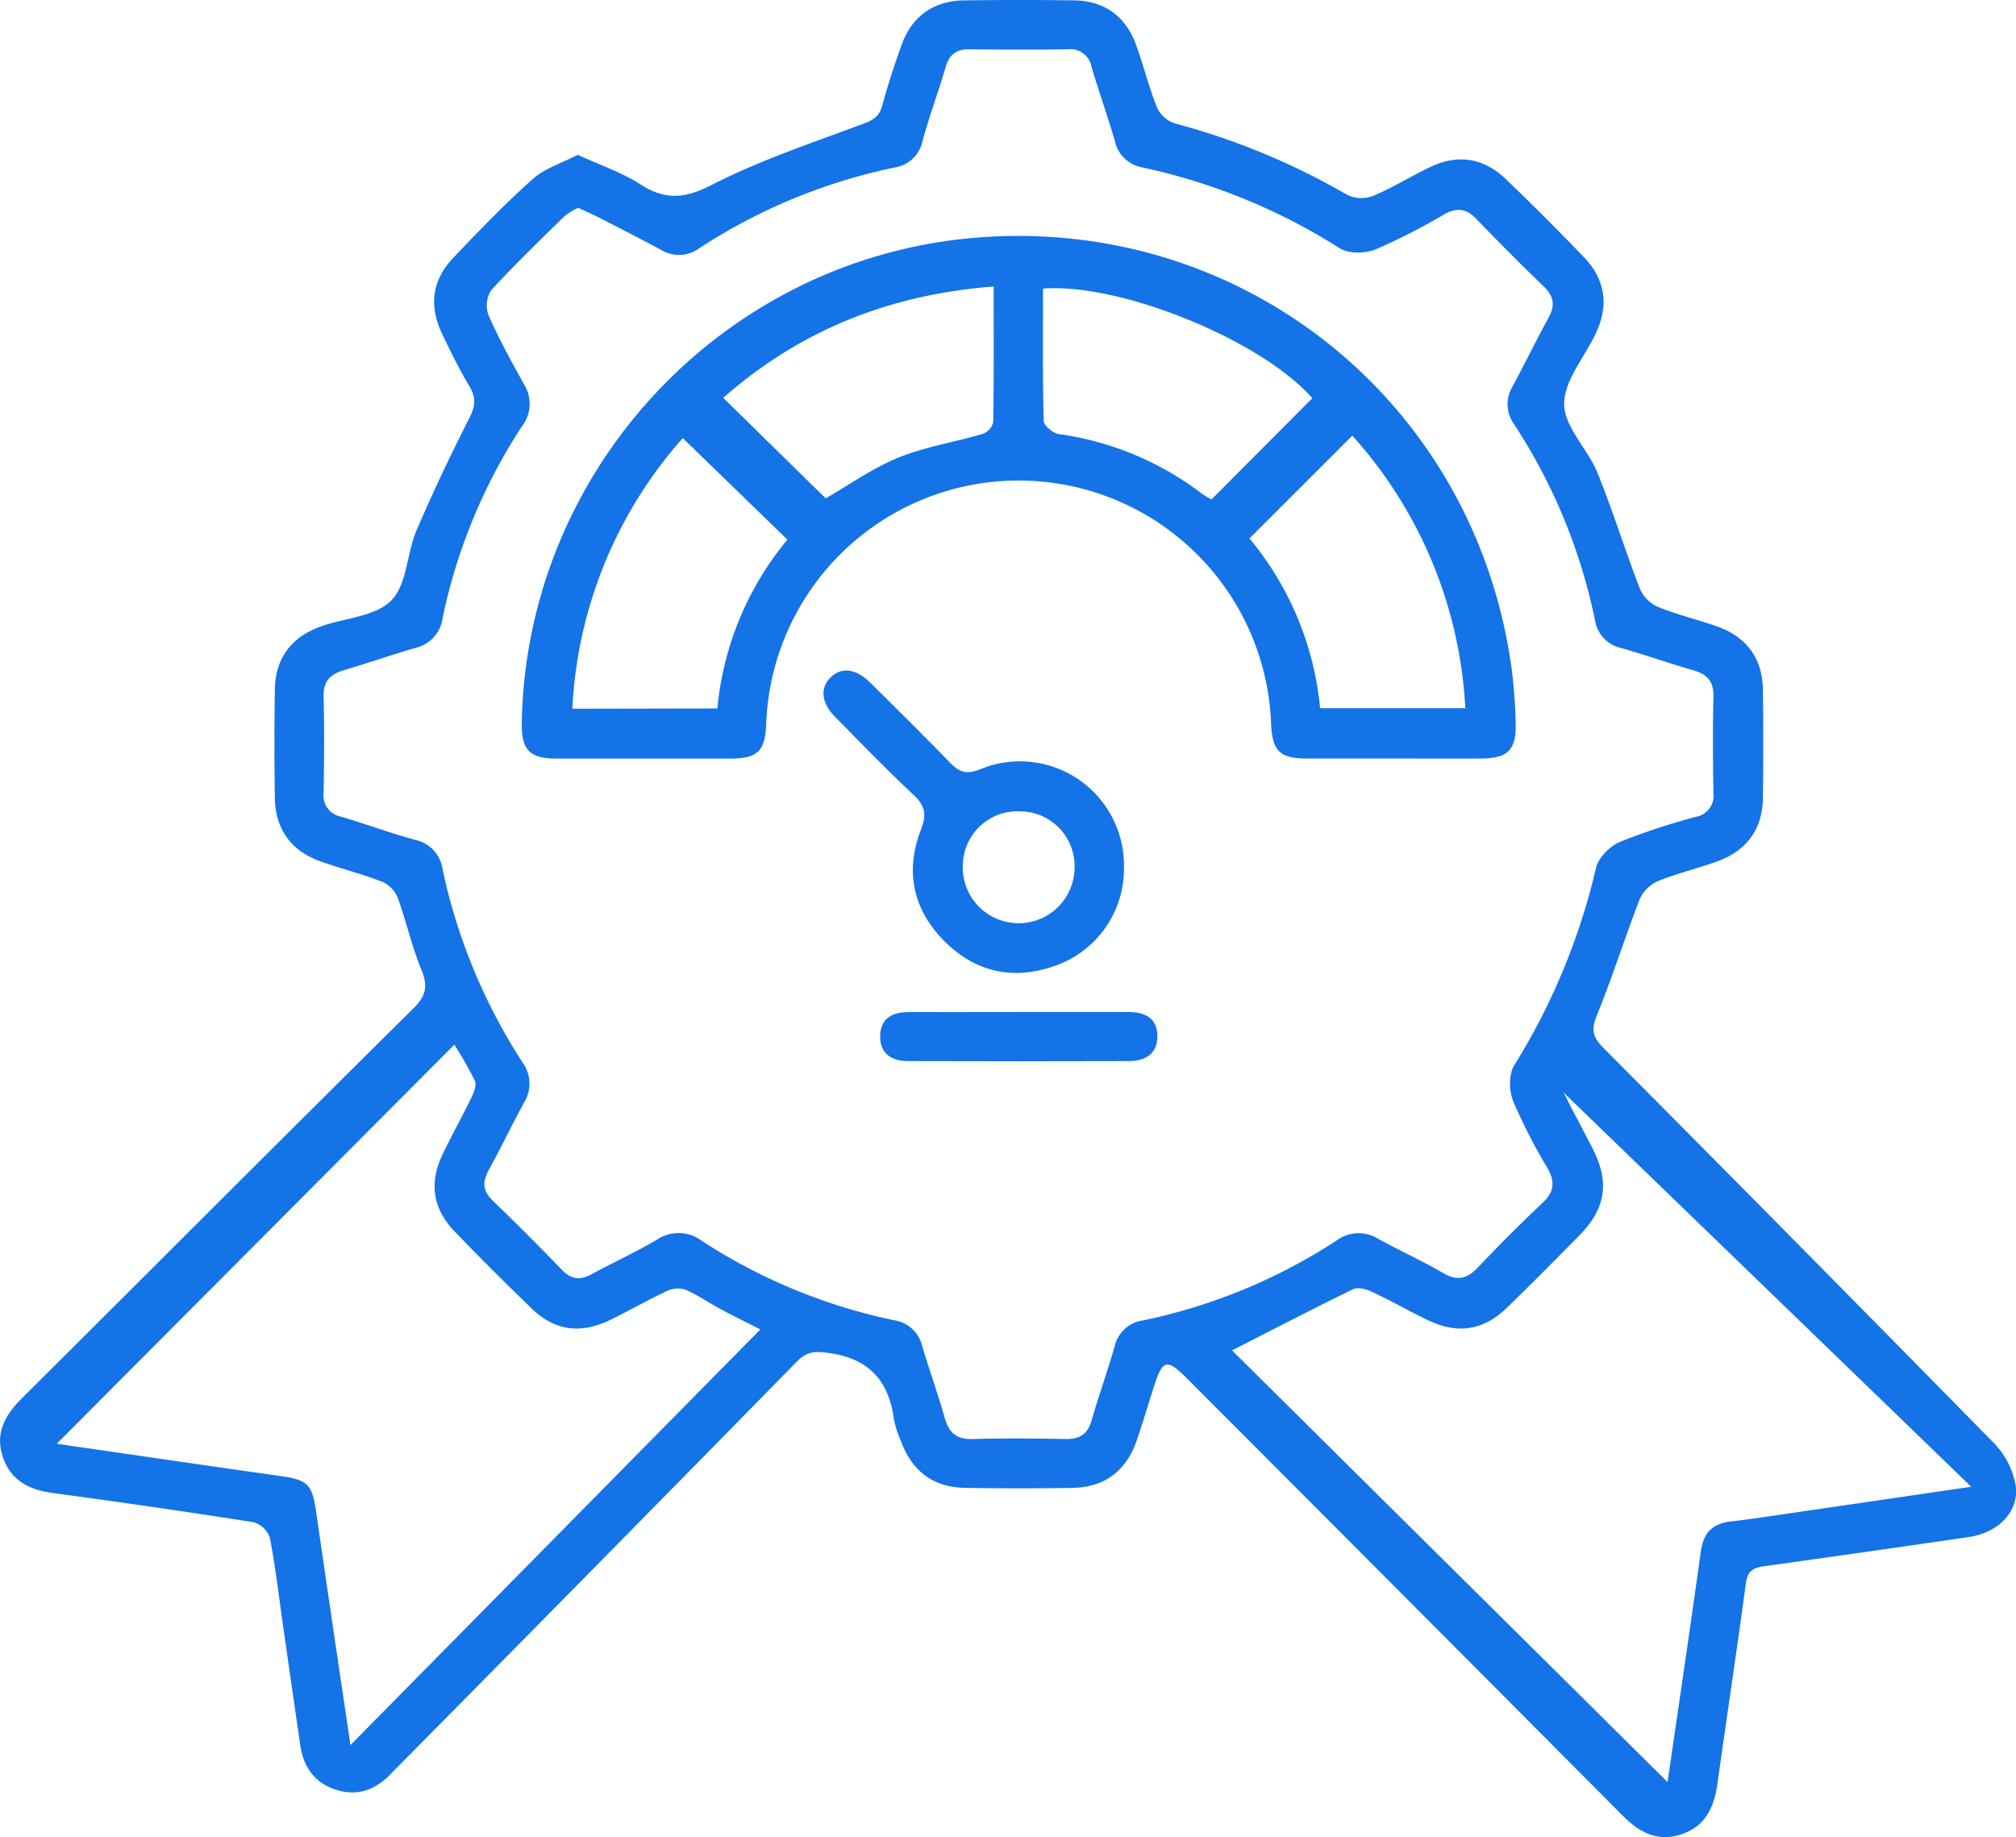
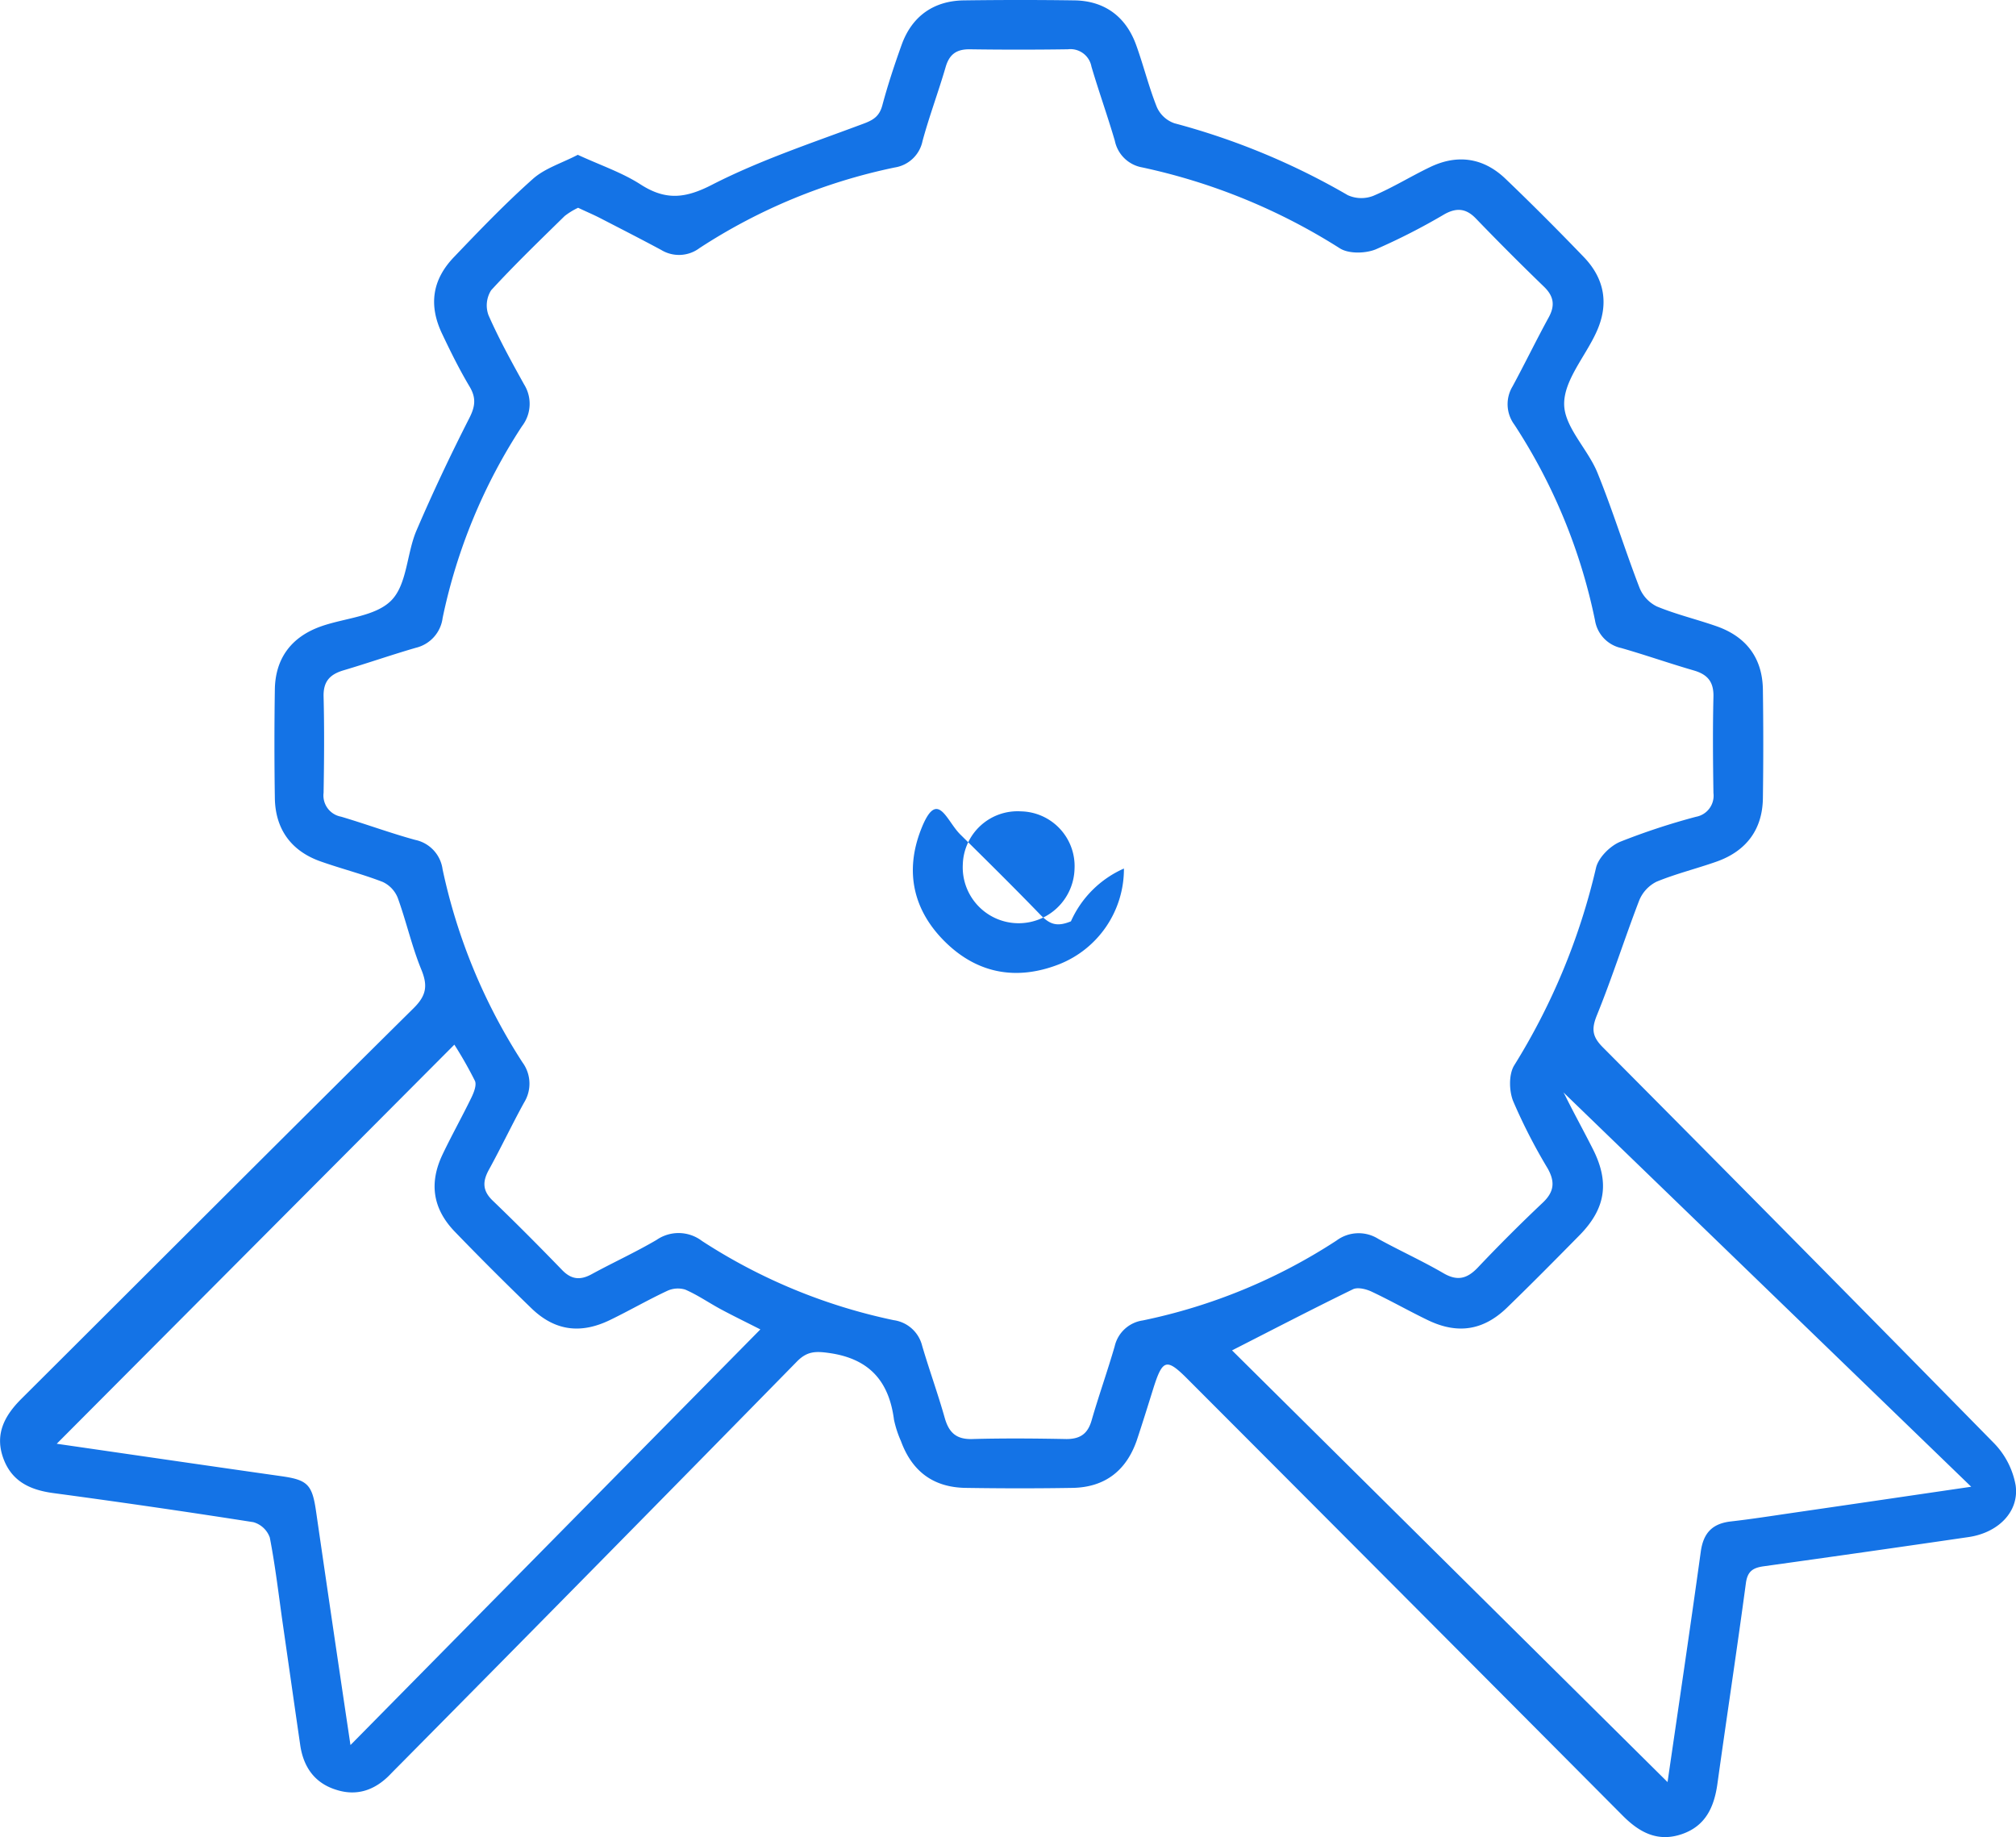
<svg xmlns="http://www.w3.org/2000/svg" viewBox="0 0 368.14 335.48">
  <defs>
    <style>.cls-1{fill:#1473e6;}</style>
  </defs>
  <g id="Layer_2" data-name="Layer 2">
    <g id="Layer_1-2" data-name="Layer 1">
      <path class="cls-1" d="M105.51,28.27c4.17,1.92,8.1,3.24,11.48,5.42,4.58,2.94,8.17,2.57,13.12,0,8.7-4.44,18.09-7.56,27.29-11,2-.72,3.17-1.37,3.73-3.49,1-3.73,2.22-7.4,3.51-11C166.5,3,170.46.15,176,.07c6.73-.09,13.47-.1,20.21,0,5.47.08,9.4,2.94,11.28,8.2,1.35,3.74,2.3,7.64,3.78,11.33a5.47,5.47,0,0,0,3.19,2.91,129.22,129.22,0,0,1,31.66,13.13,6,6,0,0,0,4.66.12c3.54-1.5,6.85-3.56,10.33-5.23,5-2.42,9.76-1.75,13.8,2.11,4.86,4.65,9.62,9.43,14.29,14.28,3.86,4,4.65,8.7,2.29,13.78-2,4.39-5.88,8.72-5.86,13.07,0,4.18,4.31,8.21,6.08,12.56,2.81,6.91,5,14.06,7.68,21a6.51,6.51,0,0,0,3.16,3.41c3.55,1.47,7.34,2.36,11,3.65,5.44,1.94,8.3,5.88,8.37,11.56q.14,9.92,0,19.83c-.08,5.66-3,9.61-8.41,11.54-3.64,1.29-7.42,2.21-11,3.68a6.61,6.61,0,0,0-3.17,3.41c-2.69,7-4.93,14.09-7.74,21-1,2.48-.84,3.85,1,5.74q35.88,36.08,71.54,72.4a14.75,14.75,0,0,1,3.93,7.66c.7,4.82-3.17,8.68-8.59,9.47q-18.68,2.73-37.38,5.33c-2,.28-3,.9-3.29,3.13-1.64,12.22-3.5,24.42-5.2,36.64-.6,4.24-2.18,7.69-6.53,9.16s-7.68-.3-10.72-3.35q-39.72-39.93-79.51-79.78c-3.81-3.82-4.54-3.63-6.21,1.62-1,3.2-2,6.43-3.06,9.61-1.95,5.6-5.91,8.57-11.76,8.66-6.48.11-13,.1-19.46,0-5.9-.08-9.81-3-11.84-8.55a19.51,19.51,0,0,1-1.27-3.9c-.92-7.09-4.55-11.17-11.9-12.19-2.49-.35-4-.29-5.82,1.56q-36,36.72-72.21,73.31c-.7.71-1.41,1.41-2.1,2.13-2.76,2.84-6.06,4-9.88,2.75-4-1.26-6-4.3-6.54-8.32-1.06-7.27-2.09-14.55-3.14-21.83-.76-5.3-1.37-10.64-2.39-15.89a4.48,4.48,0,0,0-3-2.81Q28,275.1,9.67,272.64c-4.3-.59-7.64-2.21-9.13-6.53s.34-7.66,3.38-10.69c23.86-23.76,47.65-47.61,71.59-71.3,2.35-2.32,2.64-4.11,1.43-7.06-1.74-4.24-2.74-8.79-4.31-13.11a5.41,5.41,0,0,0-2.74-2.9c-3.71-1.44-7.59-2.42-11.35-3.75-5.36-1.89-8.27-5.89-8.35-11.58q-.15-9.91,0-19.83c.09-5.65,3-9.6,8.46-11.52,4.34-1.53,9.86-1.78,12.77-4.69S74.26,101.17,76,97c3-7,6.23-13.83,9.67-20.59,1.1-2.14,1.33-3.71.09-5.8-1.85-3.1-3.46-6.35-5-9.6-2.53-5.27-1.85-9.93,2.17-14.1C87.62,42,92.28,37.15,97.3,32.68,99.48,30.73,102.57,29.8,105.51,28.27Zm.06,9.67a12.85,12.85,0,0,0-2.46,1.51C98.57,43.9,94,48.31,89.69,53a5.17,5.17,0,0,0-.48,4.57c1.9,4.32,4.19,8.48,6.49,12.62a6.69,6.69,0,0,1-.38,7.64,101.82,101.82,0,0,0-14.49,35,6.44,6.44,0,0,1-4.89,5.46c-4.42,1.28-8.77,2.8-13.19,4.11-2.47.73-3.73,2-3.66,4.79.15,5.86.1,11.73,0,17.59a3.93,3.93,0,0,0,3.19,4.35c4.53,1.34,9,3,13.54,4.24a6.35,6.35,0,0,1,5,5.37A104.92,104.92,0,0,0,95.41,194a6.56,6.56,0,0,1,.29,7.34c-2.2,4-4.19,8.2-6.41,12.24-1.19,2.15-1.21,3.84.67,5.65,4.32,4.15,8.54,8.4,12.7,12.7,1.67,1.72,3.29,1.88,5.34.77,3.94-2.15,8-4,11.89-6.28a7.06,7.06,0,0,1,8.3.19,102.82,102.82,0,0,0,35,14.46,6.23,6.23,0,0,1,5.2,4.67c1.3,4.42,2.88,8.76,4.13,13.19.76,2.68,2.12,3.93,5,3.85,5.73-.16,11.47-.11,17.21,0,2.51,0,3.89-.94,4.6-3.38,1.31-4.54,2.9-9,4.22-13.55a6.16,6.16,0,0,1,5.14-4.73,102.75,102.75,0,0,0,35.36-14.58,6.76,6.76,0,0,1,7.66-.3c3.93,2.16,8,4,11.9,6.27,2.52,1.46,4.28,1,6.21-1q5.79-6.12,11.91-11.9c2.11-2,2.25-3.83.88-6.26a101.74,101.74,0,0,1-6.3-12.29c-.75-1.9-.81-4.88.2-6.52a119.4,119.4,0,0,0,14.94-36.08c.44-1.87,2.58-4,4.44-4.76a123.43,123.43,0,0,1,13.82-4.55,3.91,3.91,0,0,0,3.18-4.34c-.09-5.86-.14-11.73,0-17.58.07-2.76-1.11-4.09-3.62-4.81-4.42-1.28-8.77-2.81-13.2-4.08a6.17,6.17,0,0,1-4.81-5.08,103.24,103.24,0,0,0-14.72-35.71,6.28,6.28,0,0,1-.33-7c2.25-4.16,4.32-8.43,6.59-12.58,1.21-2.2.94-3.89-.88-5.64q-6.32-6.11-12.42-12.44c-1.76-1.82-3.47-2-5.66-.81a116.45,116.45,0,0,1-12.63,6.46c-1.89.76-4.89.83-6.52-.18a110.47,110.47,0,0,0-36.11-14.79,6.2,6.2,0,0,1-5-4.86c-1.33-4.54-2.93-9-4.27-13.54A3.9,3.9,0,0,0,195,9q-9,.13-18,0c-2.38,0-3.64.95-4.31,3.22-1.32,4.54-3,9-4.23,13.54a6.13,6.13,0,0,1-5.06,4.82A103.72,103.72,0,0,0,127.74,45.3a6.24,6.24,0,0,1-7,.34c-3.72-2-7.5-3.93-11.26-5.87C108.28,39.16,107,38.62,105.57,37.94ZM304.51,325.42c2-13.74,4.11-27.9,6.07-42.09.47-3.39,2.1-5.11,5.46-5.5,3.71-.42,7.41-1,11.1-1.54,10.55-1.53,21.09-3.08,32.82-4.8l-75.55-73.06c.91.4,1.33,1.51,1.87,2.56,1.52,3,3.14,5.95,4.65,8.95,3,6,2.28,10.77-2.5,15.63-4.38,4.45-8.76,8.88-13.24,13.22-4.31,4.17-9,4.89-14.41,2.3-3.47-1.67-6.83-3.59-10.32-5.23-1-.47-2.53-.85-3.4-.43-7.45,3.63-14.81,7.46-22.08,11.16ZM64,318.66l74.85-75.9c-2.77-1.41-5-2.49-7.18-3.66s-4.27-2.63-6.54-3.61a4.62,4.62,0,0,0-3.37.27c-3.5,1.64-6.85,3.58-10.32,5.26-5.43,2.65-10.16,2-14.43-2.15-4.75-4.6-9.44-9.27-14-14-4-4.18-4.69-8.86-2.17-14.11,1.66-3.48,3.55-6.85,5.24-10.33.45-.93,1-2.3.64-3.07a74.27,74.27,0,0,0-3.75-6.6L10.36,263.64c13.2,1.91,27.13,3.95,41.07,5.93,4.7.67,5.57,1.51,6.27,6.31C59.72,289.81,61.77,303.74,64,318.66Z" />
-       <path class="cls-1" d="M254.39,138.51c-5.23,0-10.47,0-15.71,0-5,0-6.35-1.36-6.57-6.43a46.13,46.13,0,0,0-92.19,0c-.18,5.06-1.52,6.42-6.54,6.44q-15.9,0-31.79,0c-4.92,0-6.4-1.61-6.31-6.6.86-46.32,37-84.85,83.09-88.53C227,39.48,269.24,73.42,276,121.83a94.19,94.19,0,0,1,.77,10.07c.18,5-1.37,6.57-6.27,6.61C265.12,138.54,259.76,138.51,254.39,138.51ZM190.46,52.7c0,8.24-.08,16.19.13,24.13,0,.87,1.69,2.28,2.73,2.43a55.74,55.74,0,0,1,26.22,10.93,12.64,12.64,0,0,0,1.7,1l18.4-18.47C230.51,62.23,204.73,51.62,190.46,52.7Zm37.7,45.62a56.75,56.75,0,0,1,12.9,31h26.52a80.54,80.54,0,0,0-20.64-49.77ZM131,129.37a56.44,56.44,0,0,1,12.79-30.83L124.68,80a80.19,80.19,0,0,0-20.16,49.42Zm50.47-77.05c-19.41,1.47-35.66,8.24-49.4,20.33L150.78,91c4.21-2.41,8.53-5.5,13.31-7.45s10.27-2.81,15.38-4.32a3.11,3.11,0,0,0,1.9-2.13C181.51,69,181.45,60.92,181.45,52.32Z" />
-       <path class="cls-1" d="M205.24,158.6a18.71,18.71,0,0,1-11.83,17.48c-7.68,3-14.82,1.77-20.73-4s-7.5-12.88-4.51-20.57c1.09-2.81.77-4.37-1.35-6.36-4.91-4.6-9.59-9.44-14.31-14.23-2.53-2.57-2.8-5.27-.86-7.2s4.59-1.69,7.2.88c4.88,4.82,9.76,9.64,14.52,14.56,1.71,1.77,3,2.39,5.67,1.29A19,19,0,0,1,205.24,158.6Zm-18.8-10.44a10,10,0,0,0-10.62,9.65,10.21,10.21,0,1,0,20.4.86A10,10,0,0,0,186.44,148.16Z" />
-       <path class="cls-1" d="M186.28,184.8c6.6,0,13.19,0,19.79,0,3.07,0,5.25,1.13,5.28,4.39s-2.23,4.57-5.2,4.57q-20.18.07-40.33,0c-3,0-5.19-1.35-5.09-4.66s2.37-4.31,5.38-4.29C172.83,184.83,179.56,184.8,186.28,184.8Z" />
+       <path class="cls-1" d="M205.24,158.6a18.71,18.71,0,0,1-11.83,17.48c-7.68,3-14.82,1.77-20.73-4s-7.5-12.88-4.51-20.57s4.59-1.69,7.2.88c4.88,4.82,9.76,9.64,14.52,14.56,1.71,1.77,3,2.39,5.67,1.29A19,19,0,0,1,205.24,158.6Zm-18.8-10.44a10,10,0,0,0-10.62,9.65,10.21,10.21,0,1,0,20.4.86A10,10,0,0,0,186.44,148.16Z" />
    </g>
  </g>
</svg>